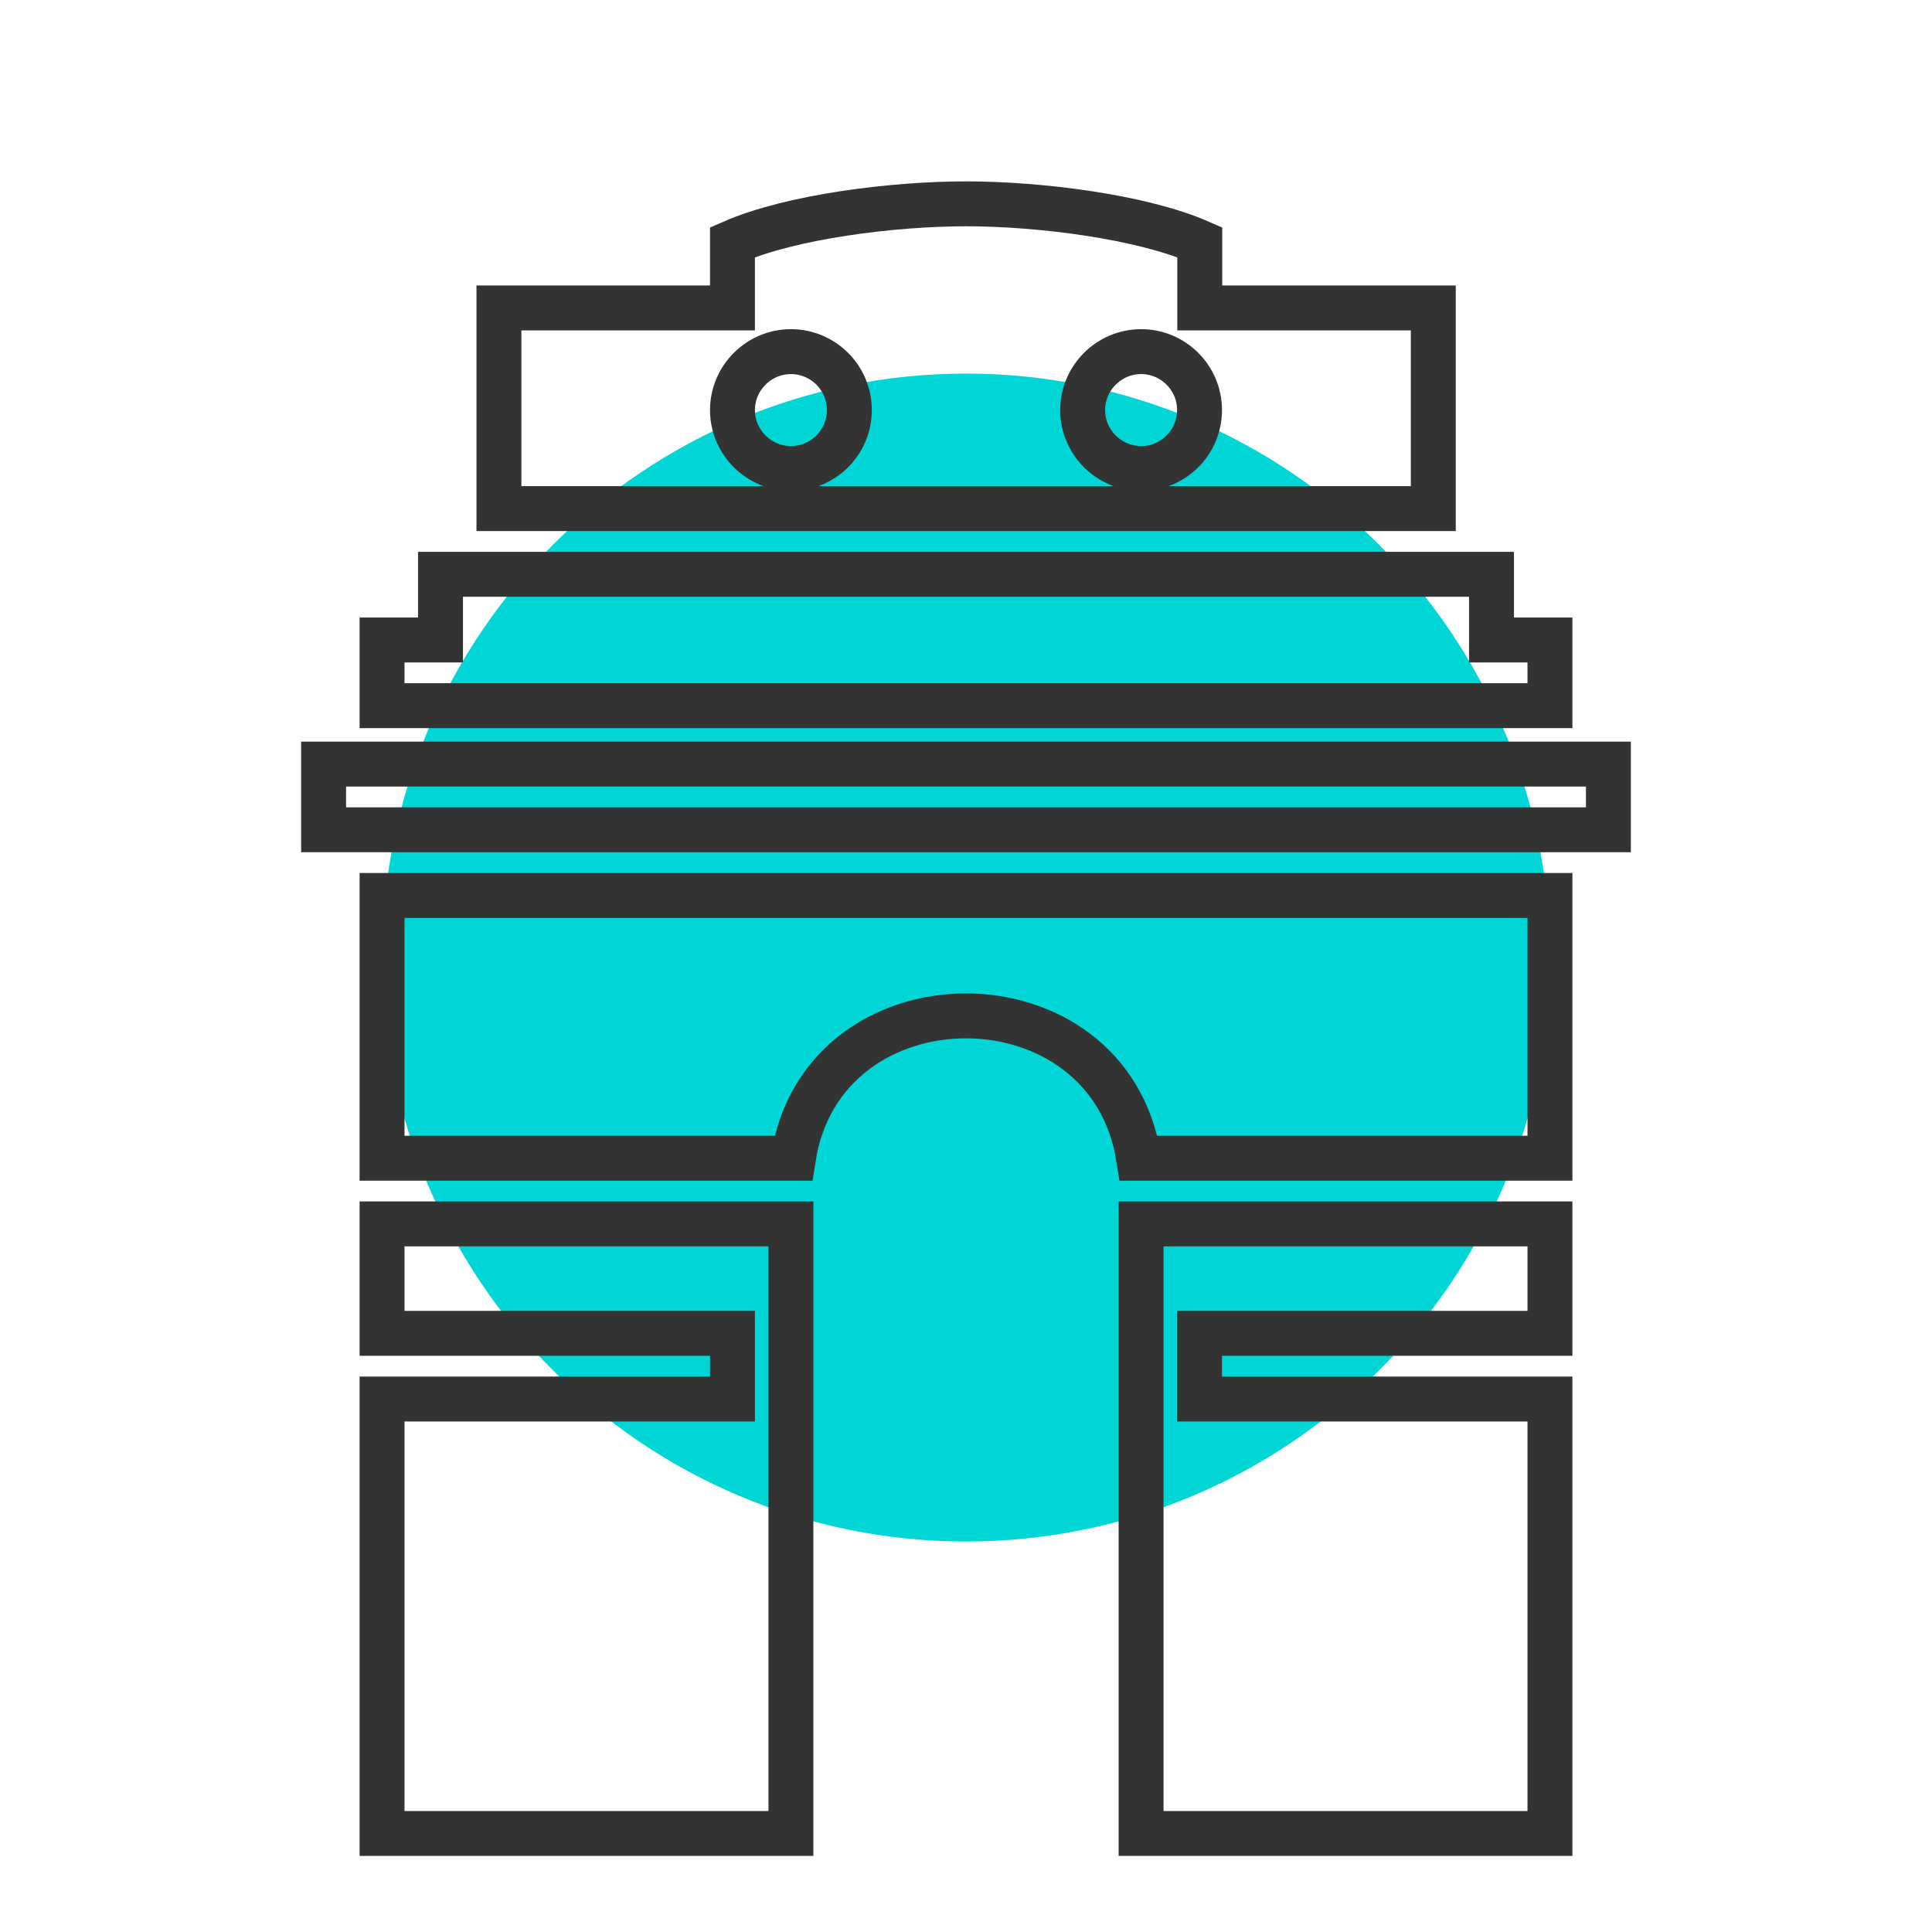
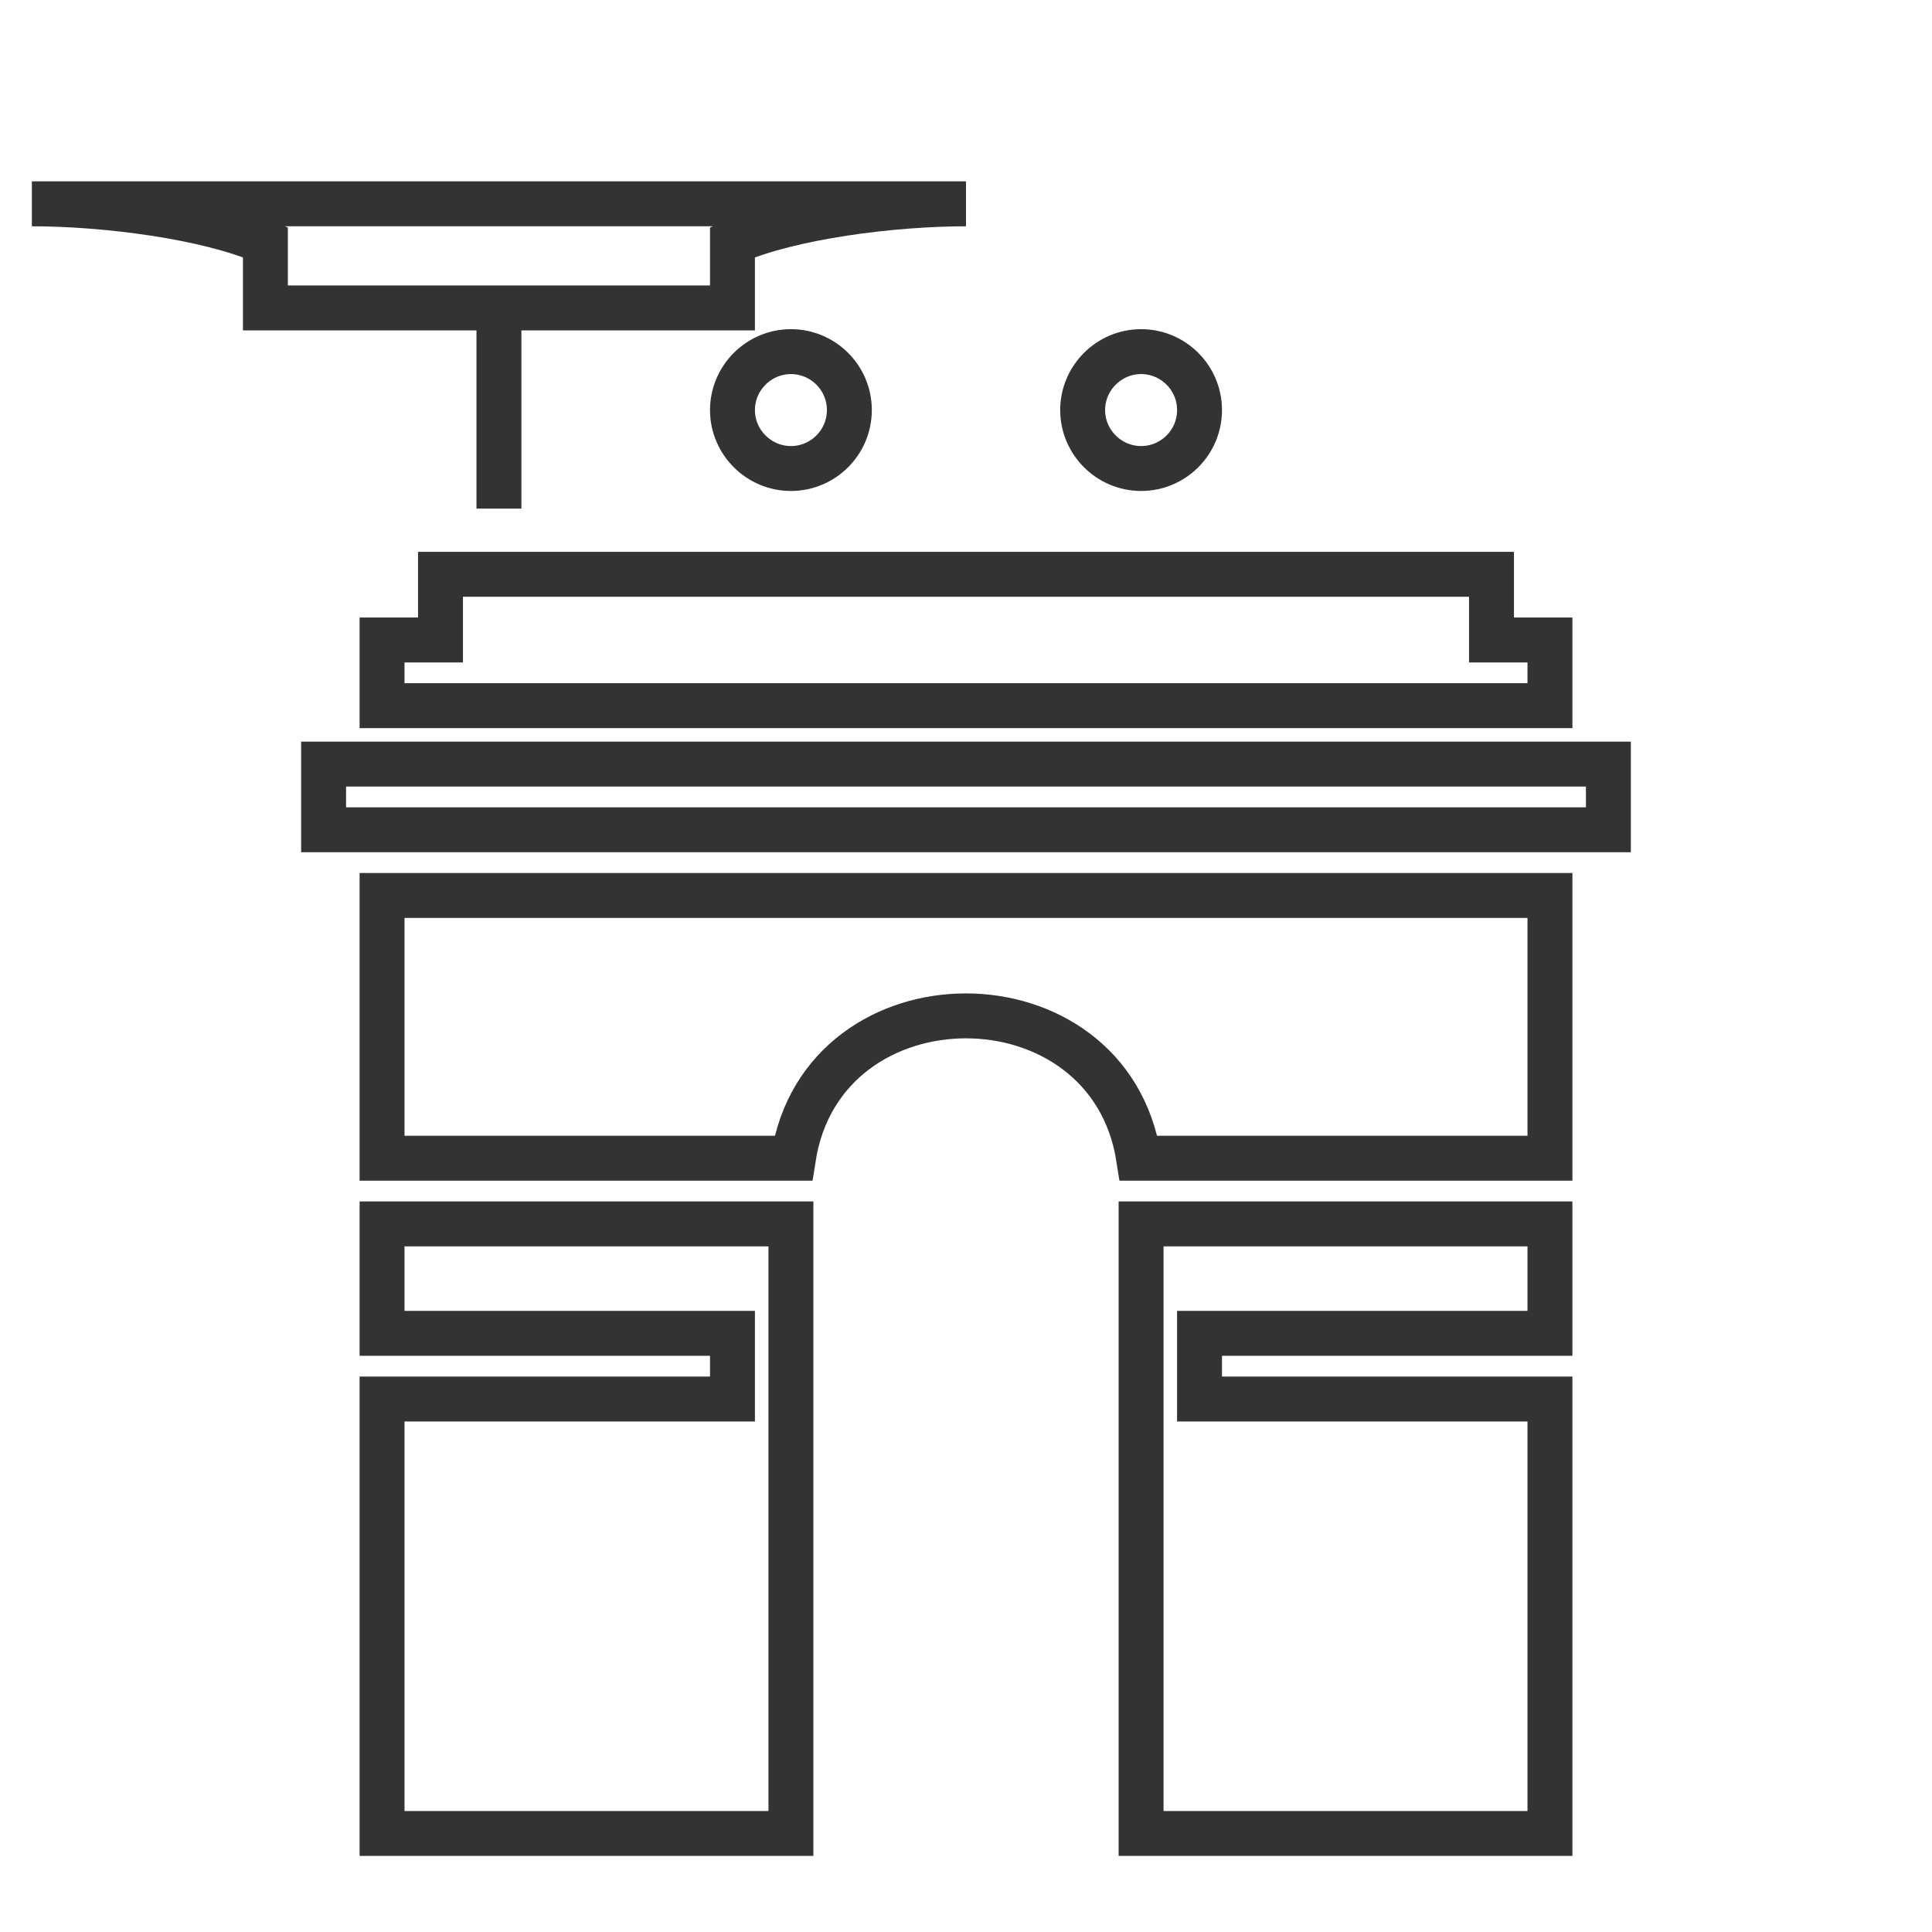
<svg xmlns="http://www.w3.org/2000/svg" id="Layer_1" data-name="Layer 1" version="1.1" viewBox="0 0 800 800">
  <defs>
    <style>
      .cls-1 {
        fill: #01d6d6;
        stroke-width: 0px;
      }

      .cls-2 {
        fill: none;
        stroke: #333;
        stroke-miterlimit: 5.2;
        stroke-width: 18.6px;
      }
    </style>
  </defs>
  <g id="SVGRepo_bgCarrier" data-name="SVGRepo bgCarrier">
-     <path class="cls-1" d="M400,154.7h0c133.6,0,241.8,108.3,241.8,241.8h0c0,133.6-108.3,241.8-241.8,241.8h0c-133.6,0-241.8-108.3-241.8-241.8h0c0-133.6,108.3-241.8,241.8-241.8Z" />
-   </g>
+     </g>
  <g id="SVGRepo_iconCarrier" data-name="SVGRepo iconCarrier">
-     <path class="cls-2" d="M400,84.4c-30.2,0-72.5,5.3-96.7,15.9v27.2h-96.7v83.1h386.9v-83.1h-96.7v-27.2c-24.2-10.6-66.5-15.9-96.7-15.9ZM327.5,145.6c13.3,0,24.2,10.8,24.2,24.2s-10.9,24.2-24.2,24.2-24.2-10.9-24.2-24.2,10.9-24.2,24.2-24.2ZM472.5,145.6c13.3,0,24.2,10.8,24.2,24.2s-10.9,24.2-24.2,24.2-24.2-10.9-24.2-24.2,10.9-24.2,24.2-24.2ZM182.4,237.8v27.2h-24.2v27.2h483.6v-27.2h-24.2v-27.2H182.4ZM134,316.4v27.2h532v-27.2H134ZM158.2,370.8v108.8h170.3c12.2-78.6,130.7-78.6,143,0h170.3v-108.8H158.2ZM158.2,506.8v45.3h145.1v27.2h-145.1v179.9h169.3v-252.4h-169.3ZM472.5,506.8v252.4h169.3v-179.9h-145.1v-27.2h145.1v-45.3h-169.3Z" />
+     <path class="cls-2" d="M400,84.4c-30.2,0-72.5,5.3-96.7,15.9v27.2h-96.7v83.1v-83.1h-96.7v-27.2c-24.2-10.6-66.5-15.9-96.7-15.9ZM327.5,145.6c13.3,0,24.2,10.8,24.2,24.2s-10.9,24.2-24.2,24.2-24.2-10.9-24.2-24.2,10.9-24.2,24.2-24.2ZM472.5,145.6c13.3,0,24.2,10.8,24.2,24.2s-10.9,24.2-24.2,24.2-24.2-10.9-24.2-24.2,10.9-24.2,24.2-24.2ZM182.4,237.8v27.2h-24.2v27.2h483.6v-27.2h-24.2v-27.2H182.4ZM134,316.4v27.2h532v-27.2H134ZM158.2,370.8v108.8h170.3c12.2-78.6,130.7-78.6,143,0h170.3v-108.8H158.2ZM158.2,506.8v45.3h145.1v27.2h-145.1v179.9h169.3v-252.4h-169.3ZM472.5,506.8v252.4h169.3v-179.9h-145.1v-27.2h145.1v-45.3h-169.3Z" />
  </g>
</svg>